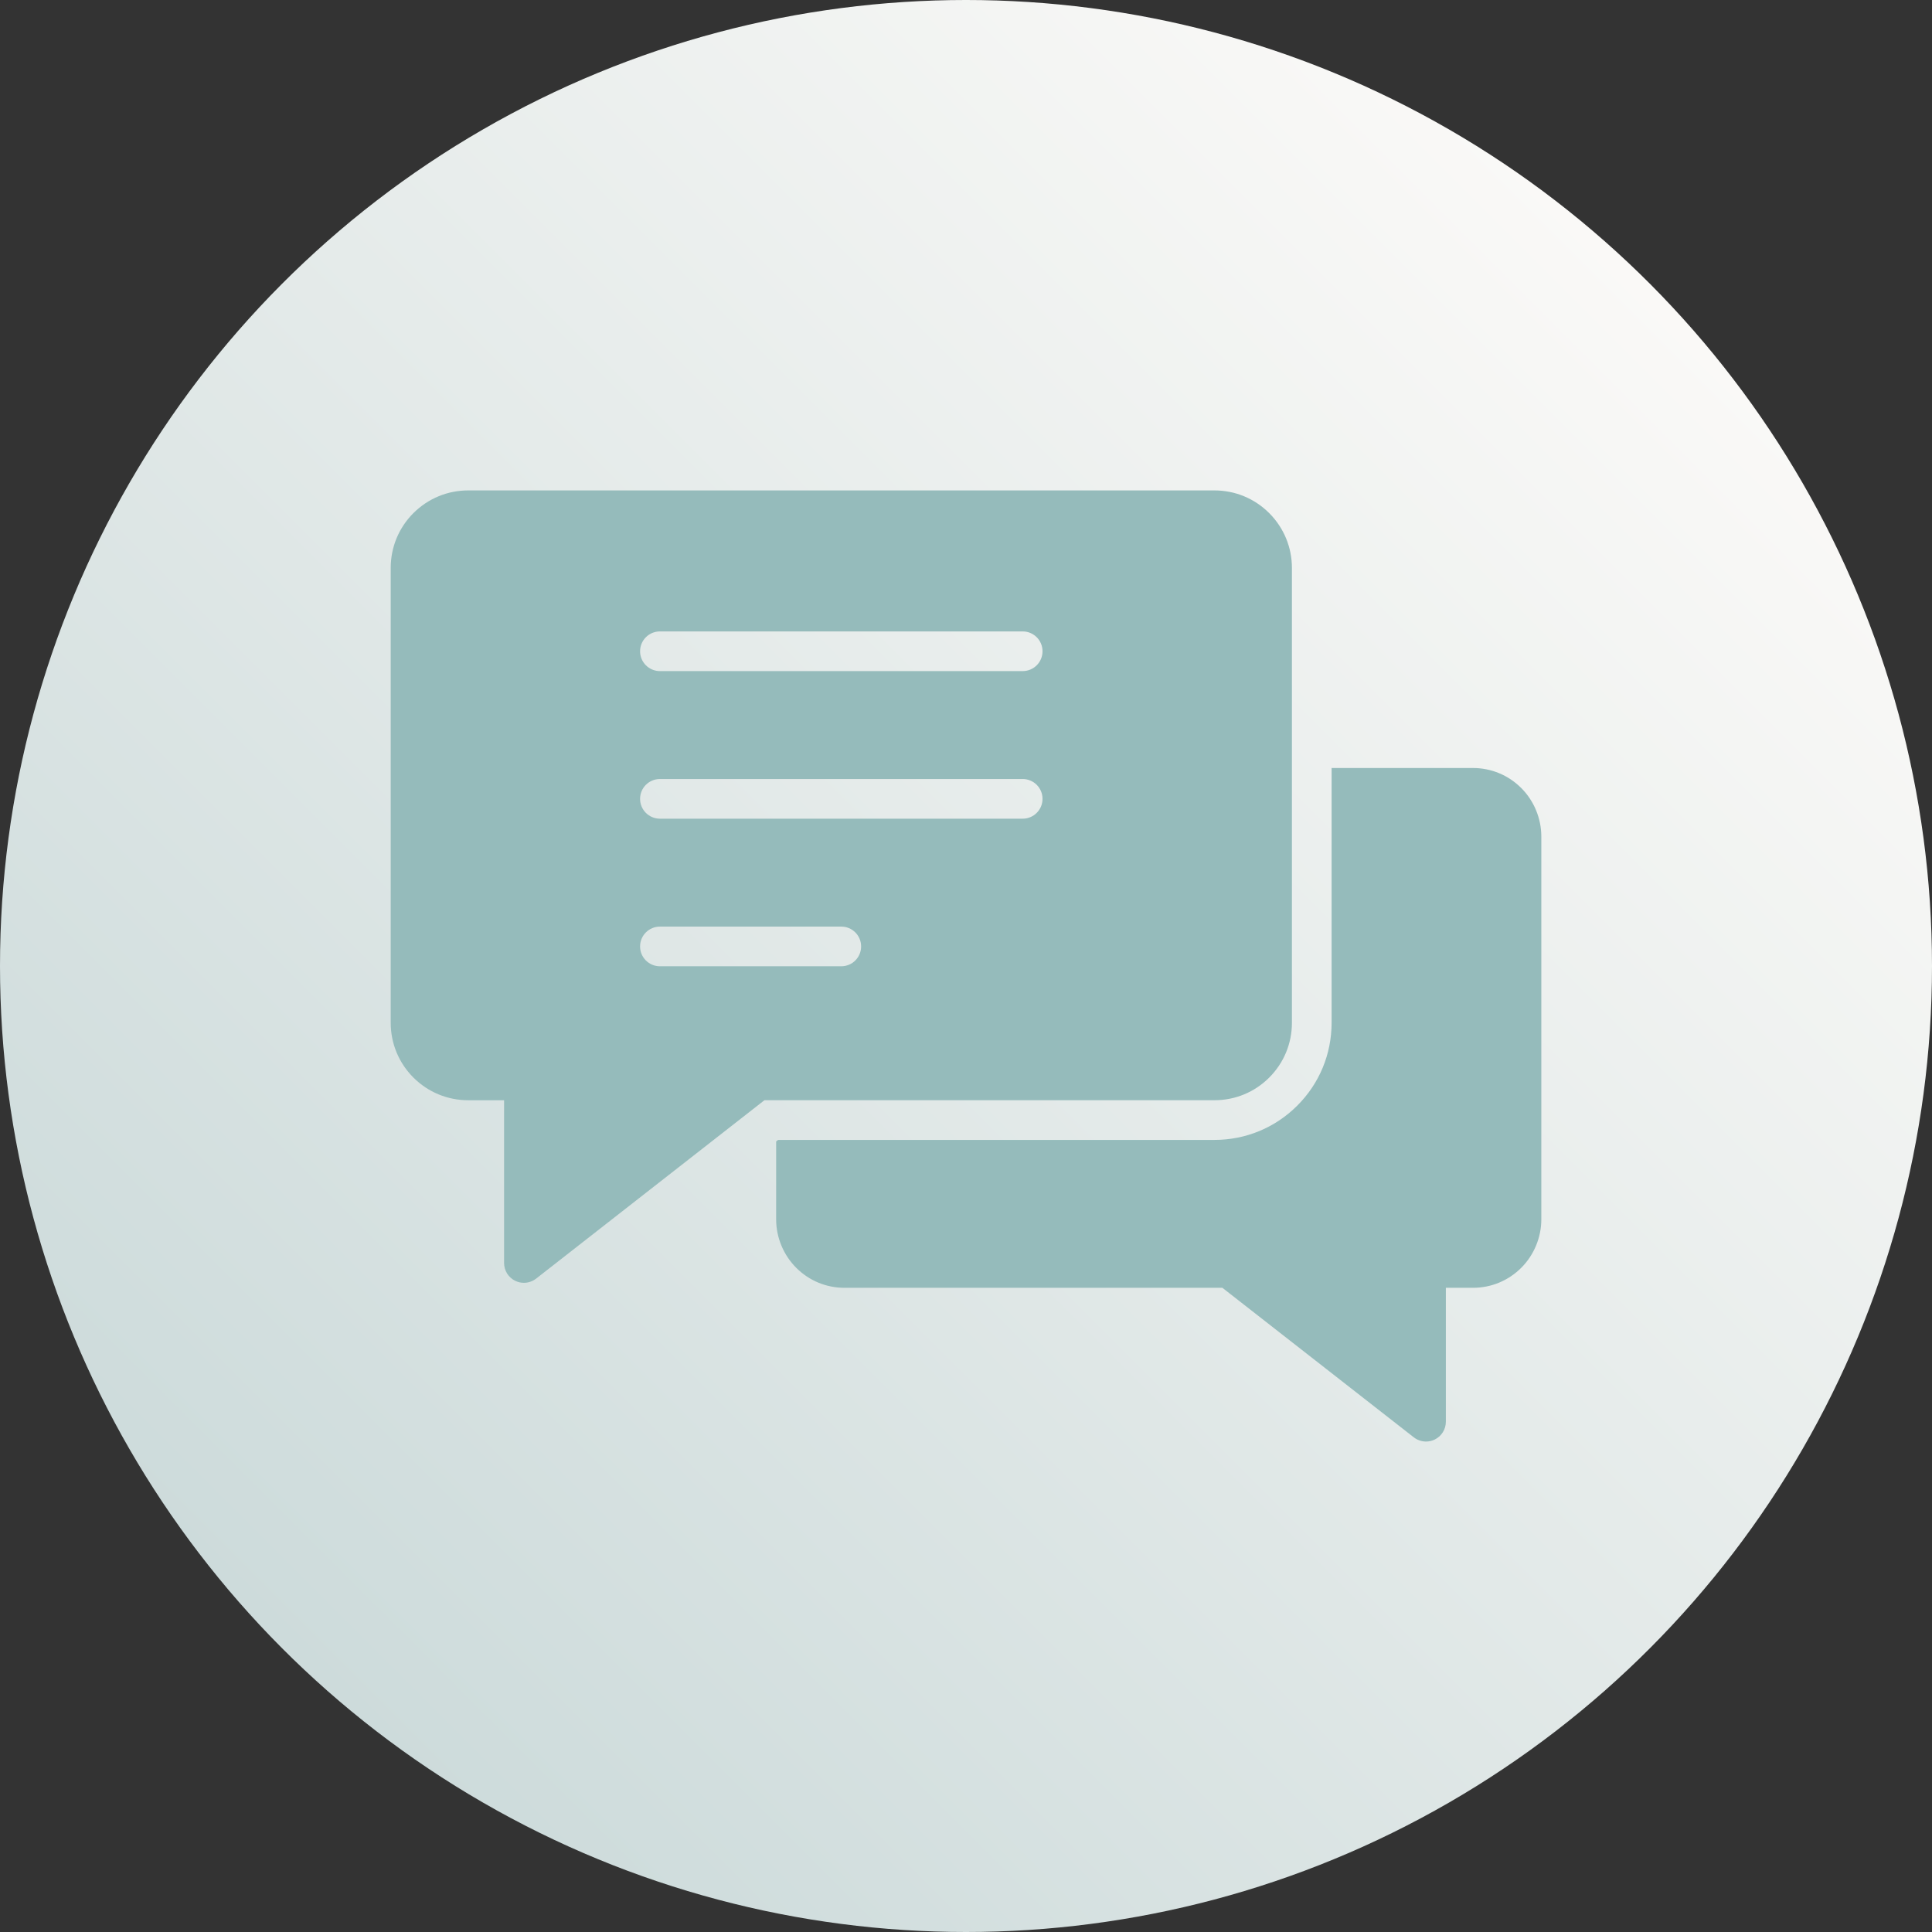
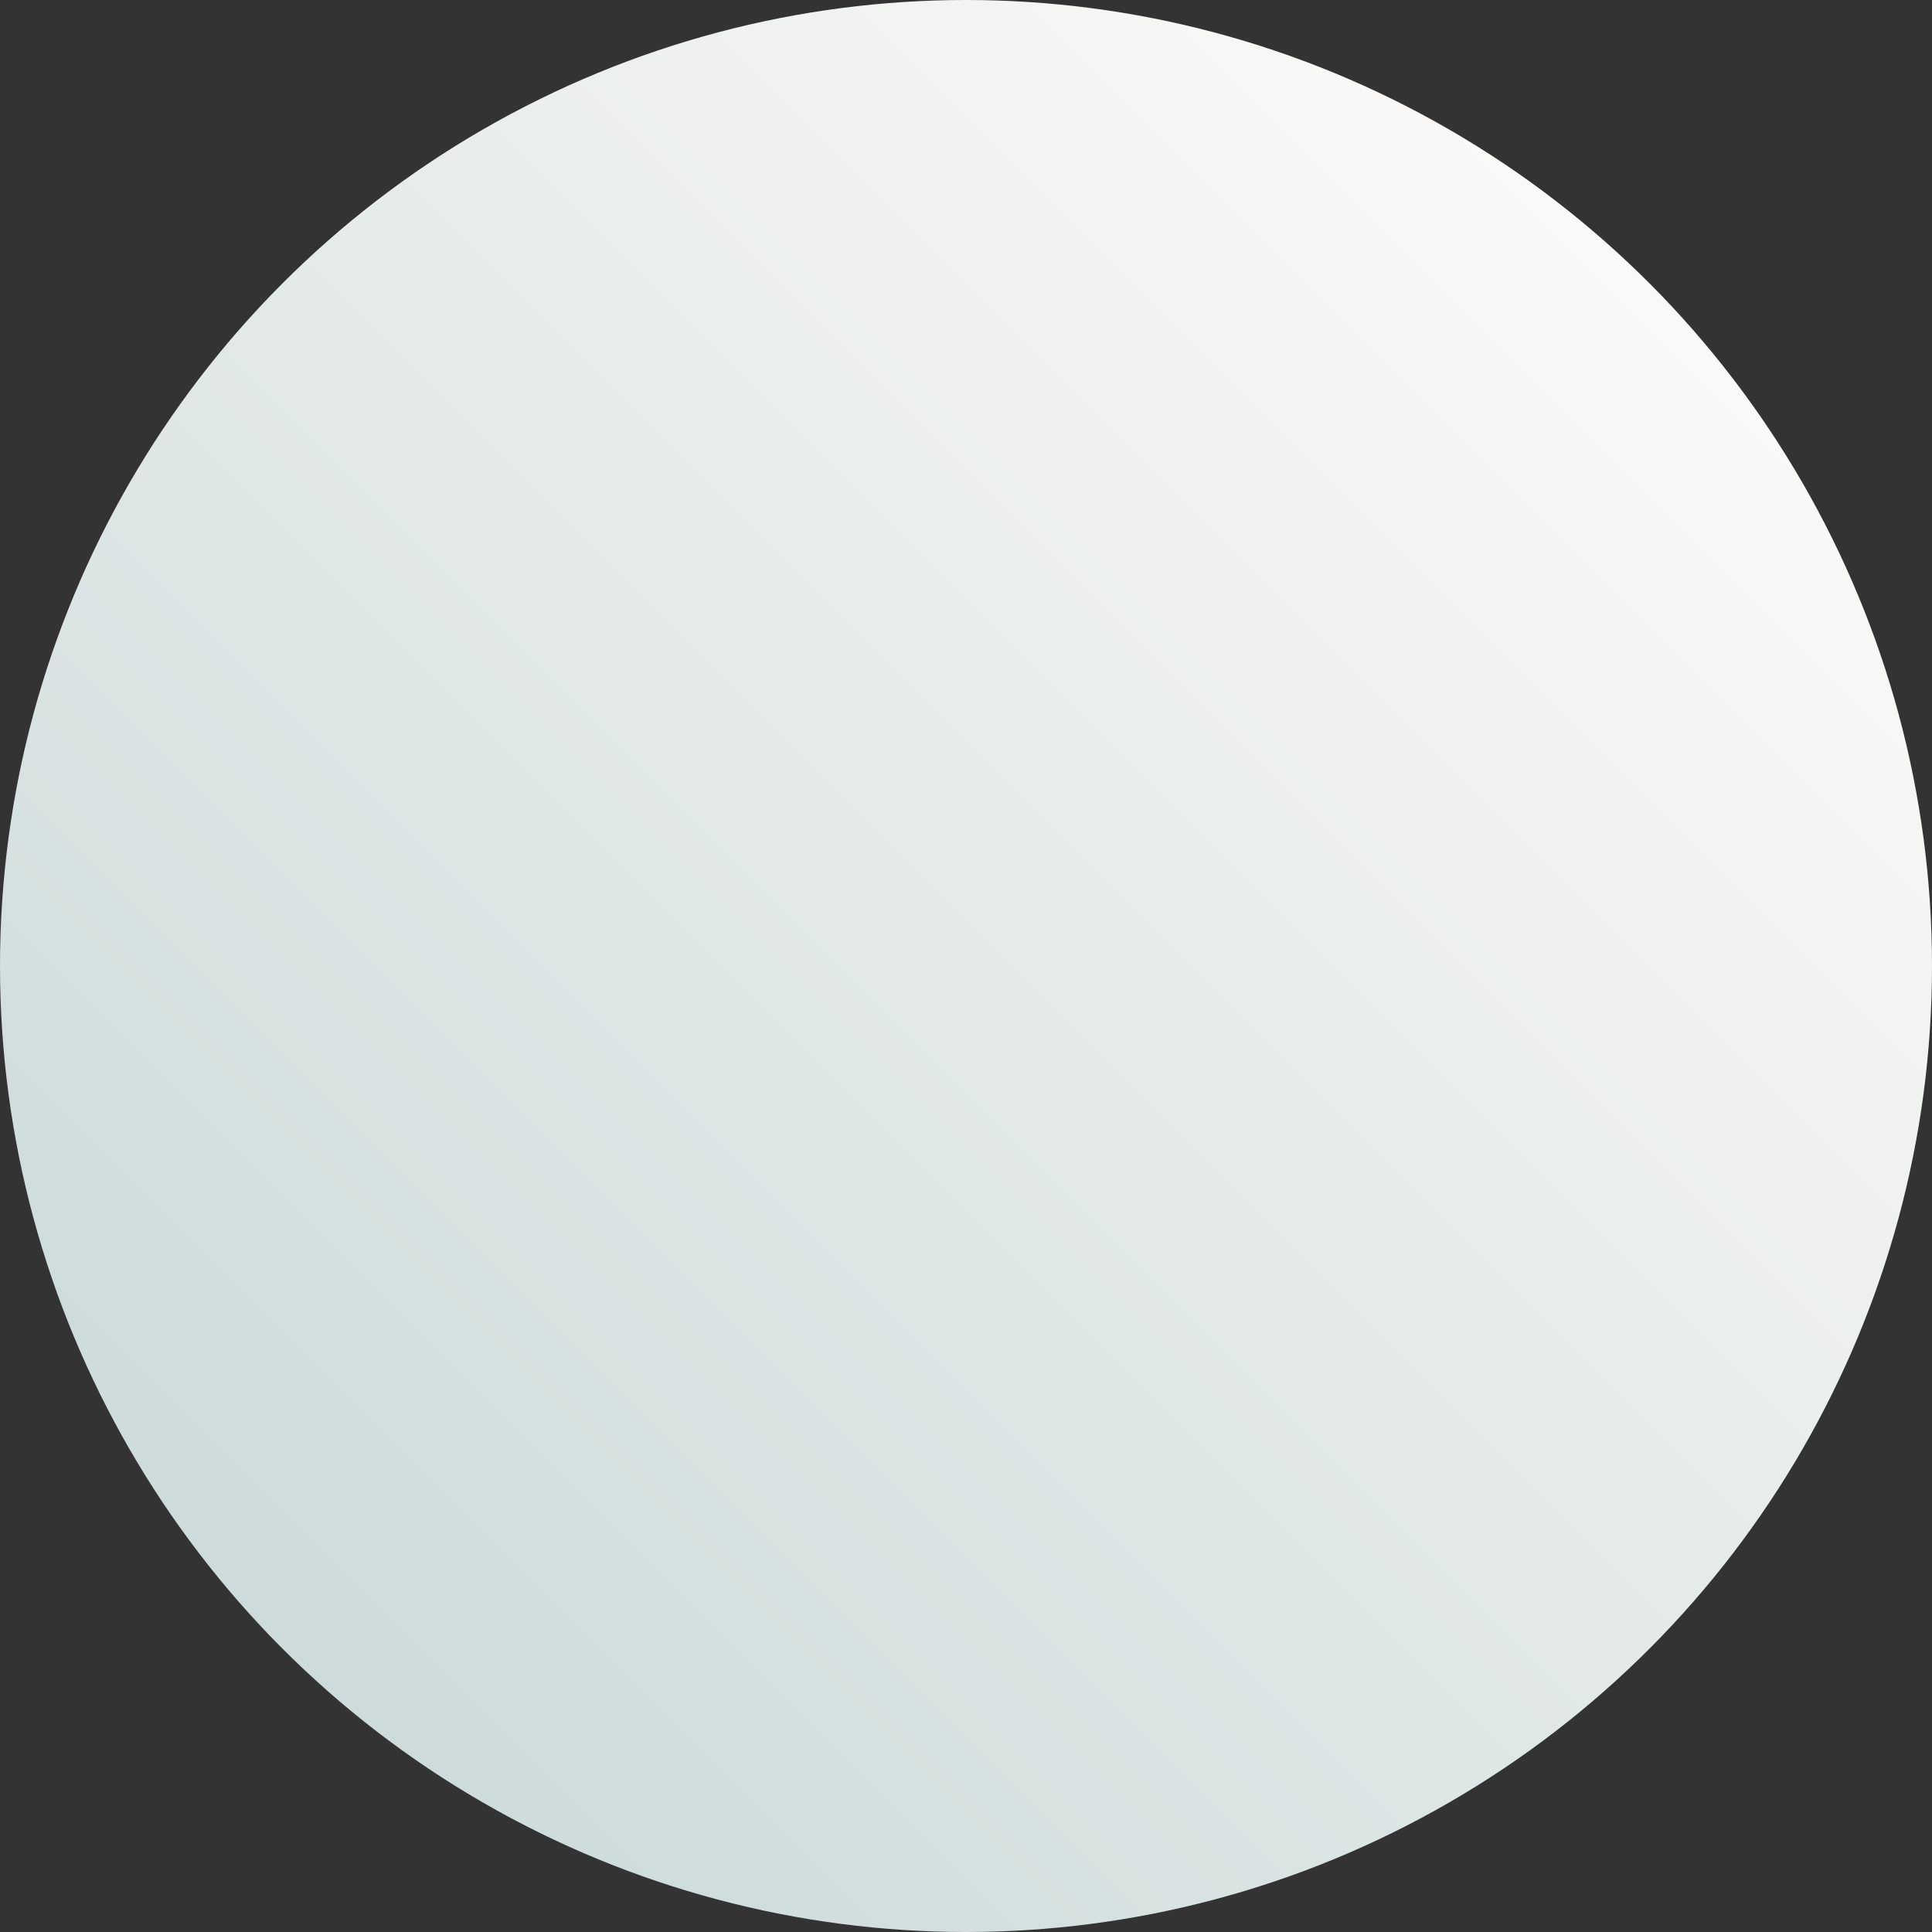
<svg xmlns="http://www.w3.org/2000/svg" xmlns:xlink="http://www.w3.org/1999/xlink" fill="#000000" height="56" preserveAspectRatio="xMidYMid meet" version="1" viewBox="4.0 4.0 56.0 56.0" width="56" zoomAndPan="magnify">
  <rect x="4.0" y="4.0" width="56.0" height="56.0" fill="#333333" stroke="none" />
  <g>
    <linearGradient gradientUnits="userSpaceOnUse" id="a" x1="51.799" x2="12.201" xlink:actuate="onLoad" xlink:show="other" xlink:type="simple" y1="12.201" y2="51.799">
      <stop offset="0" stop-color="#faf9f7" />
      <stop offset="1" stop-color="#cddbdb" />
    </linearGradient>
    <circle cx="32" cy="32" fill="url(#a)" r="28" />
  </g>
  <g>
    <g>
      <g>
        <linearGradient gradientUnits="userSpaceOnUse" id="b" x1="20.434" x2="42.51" xlink:actuate="onLoad" xlink:show="other" xlink:type="simple" y1="42.671" y2="20.596">
          <stop offset="0" stop-color="#95bbbb" />
          <stop offset="1" stop-color="#95bbbb" />
        </linearGradient>
-         <path d="M40.789,35.234c0.424-0.424,0.658-0.988,0.658-1.588V20.462c0-0.599-0.234-1.163-0.658-1.589 c-0.424-0.424-0.988-0.658-1.588-0.658H17.572c-0.6,0-1.164,0.234-1.59,0.658c-0.423,0.424-0.657,0.988-0.657,1.588v13.184 c0,0.6,0.234,1.164,0.658,1.589c0.425,0.423,0.988,0.657,1.589,0.657h1.039v4.717c0,0.22,0.125,0.421,0.323,0.517 c0.08,0.039,0.166,0.058,0.252,0.058c0.126,0,0.251-0.042,0.354-0.122l6.618-5.171h13.044 C39.801,35.891,40.365,35.658,40.789,35.234z M28.385,32.008h-5.257c-0.318,0-0.575-0.257-0.575-0.575 c0-0.318,0.257-0.575,0.575-0.575h5.257c0.318,0,0.575,0.257,0.575,0.575C28.96,31.751,28.703,32.008,28.385,32.008z M33.643,27.73H23.128c-0.318,0-0.575-0.257-0.575-0.575c0-0.318,0.257-0.575,0.575-0.575h10.515 c0.318,0,0.575,0.257,0.575,0.575C34.218,27.473,33.961,27.73,33.643,27.73z M33.643,23.452H23.128 c-0.318,0-0.575-0.257-0.575-0.575s0.257-0.575,0.575-0.575h10.515c0.318,0,0.575,0.257,0.575,0.575S33.961,23.452,33.643,23.452 z M48.095,26.842c-0.375-0.375-0.873-0.581-1.402-0.581h-4.096v7.385c0,0.907-0.353,1.76-0.995,2.401 c-0.641,0.641-1.494,0.994-2.401,0.994H26.553l-0.056,0.044v2.26c0,0.522,0.212,1.032,0.581,1.402 c0.375,0.375,0.872,0.581,1.401,0.581h10.953l5.548,4.334c0.103,0.08,0.228,0.122,0.354,0.122c0.086,0,0.172-0.019,0.252-0.058 c0.198-0.096,0.323-0.297,0.323-0.517v-3.881h0.784c0.529,0,1.027-0.206,1.402-0.581c0.369-0.369,0.581-0.88,0.581-1.402V28.243 C48.675,27.722,48.464,27.211,48.095,26.842z" fill="url(#b)" />
      </g>
    </g>
  </g>
</svg>